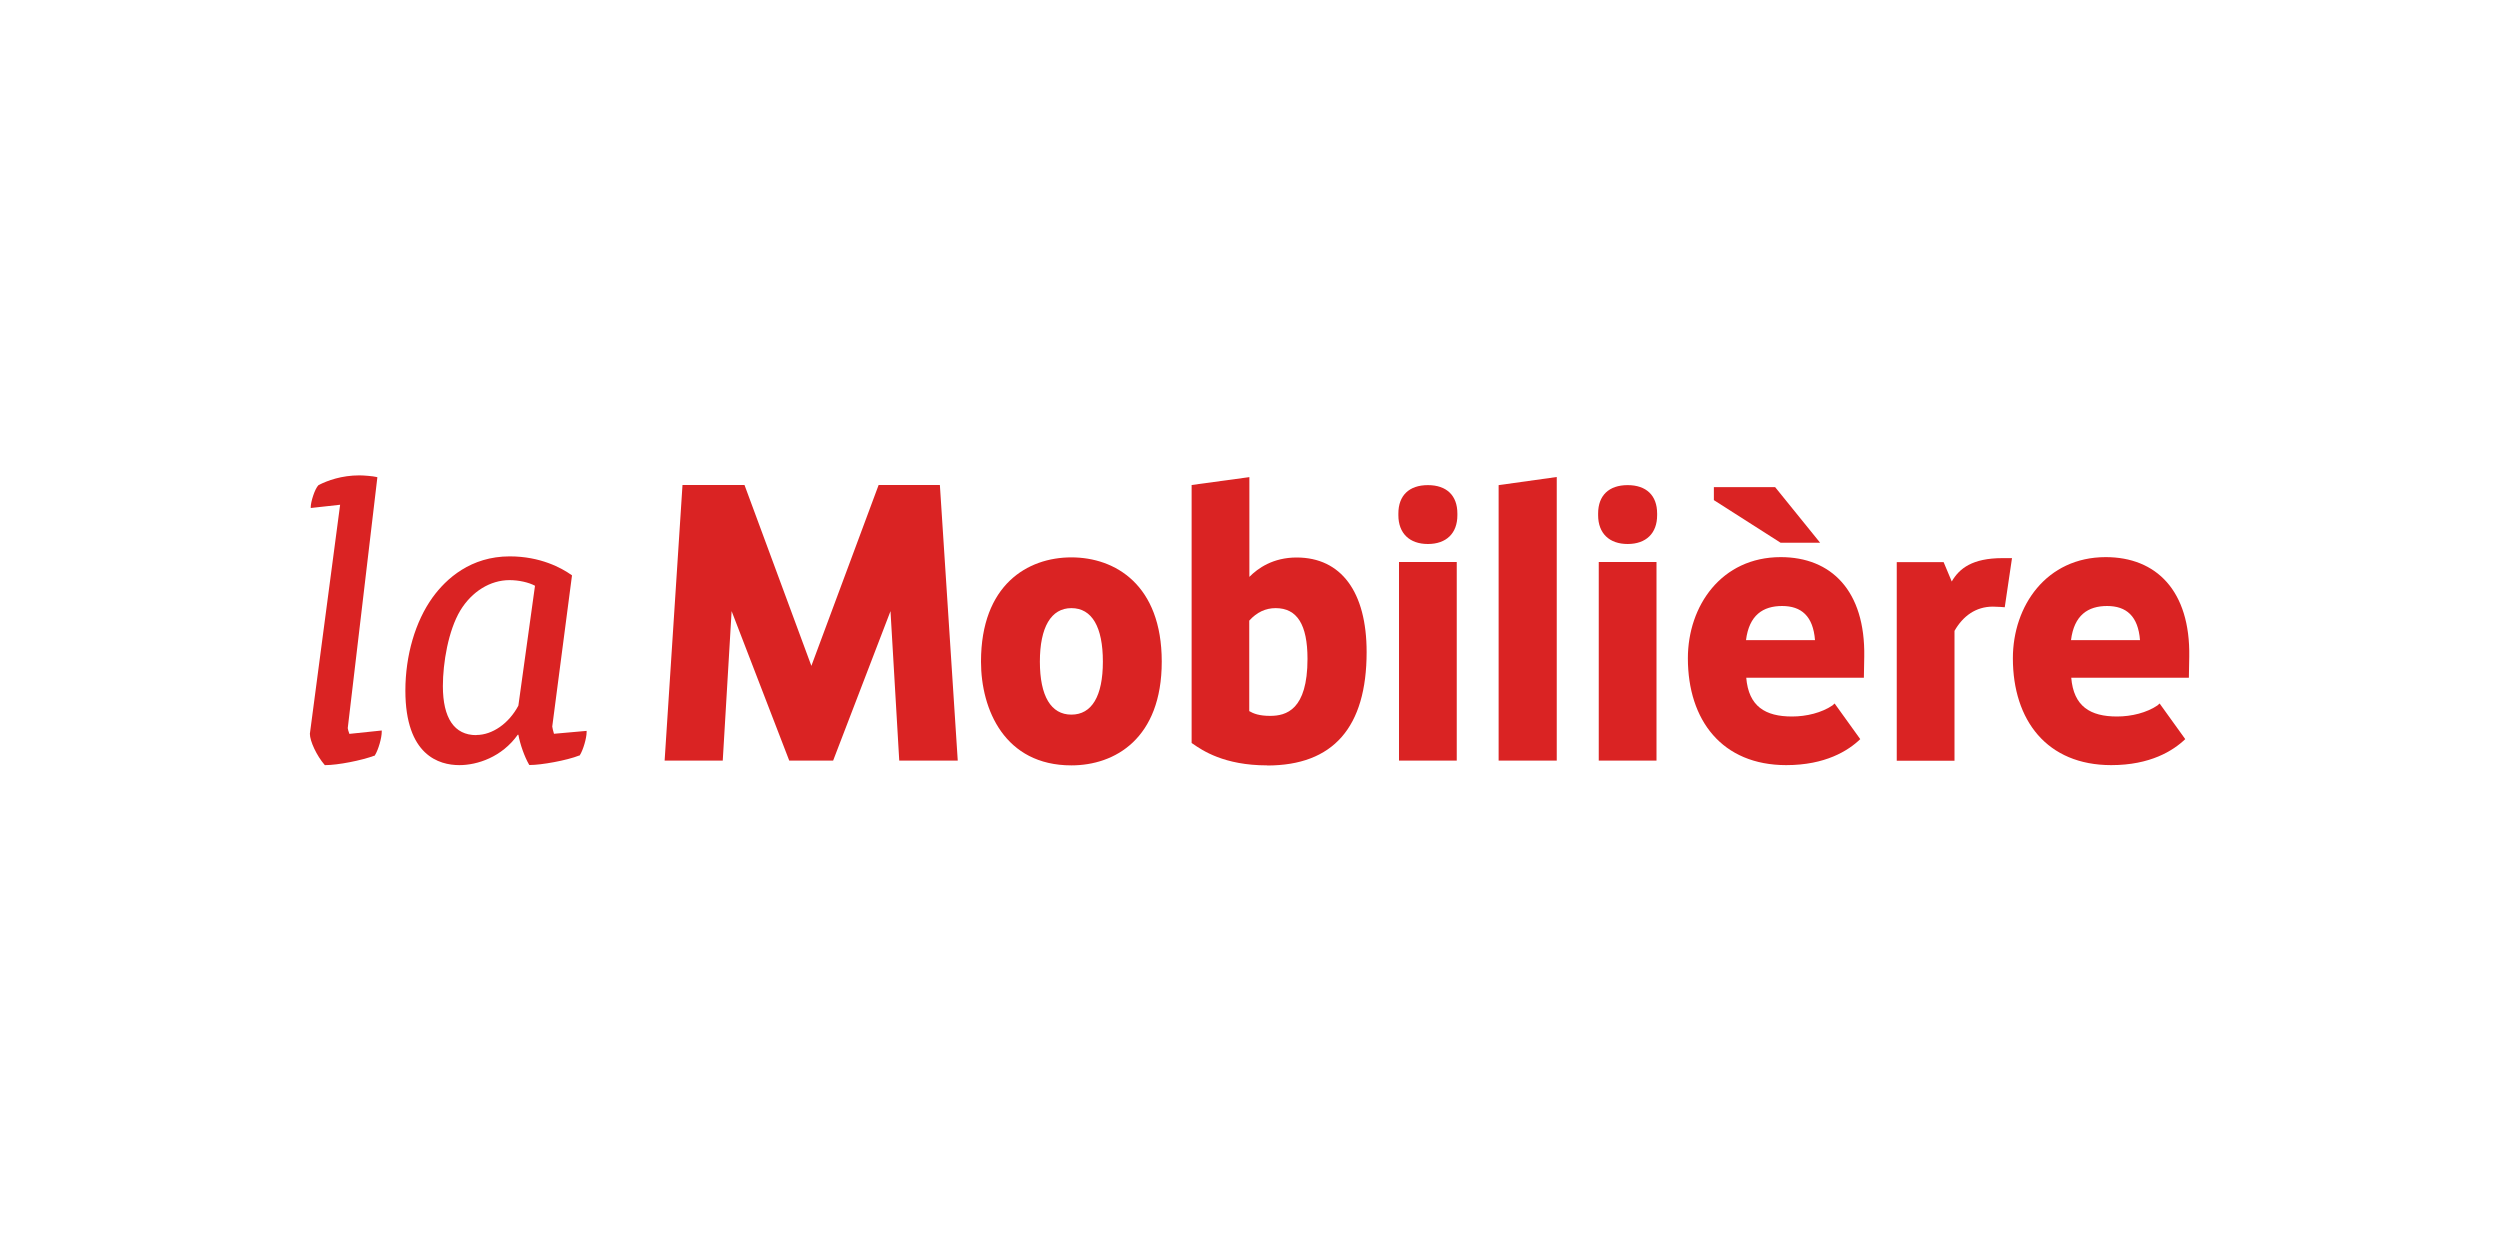
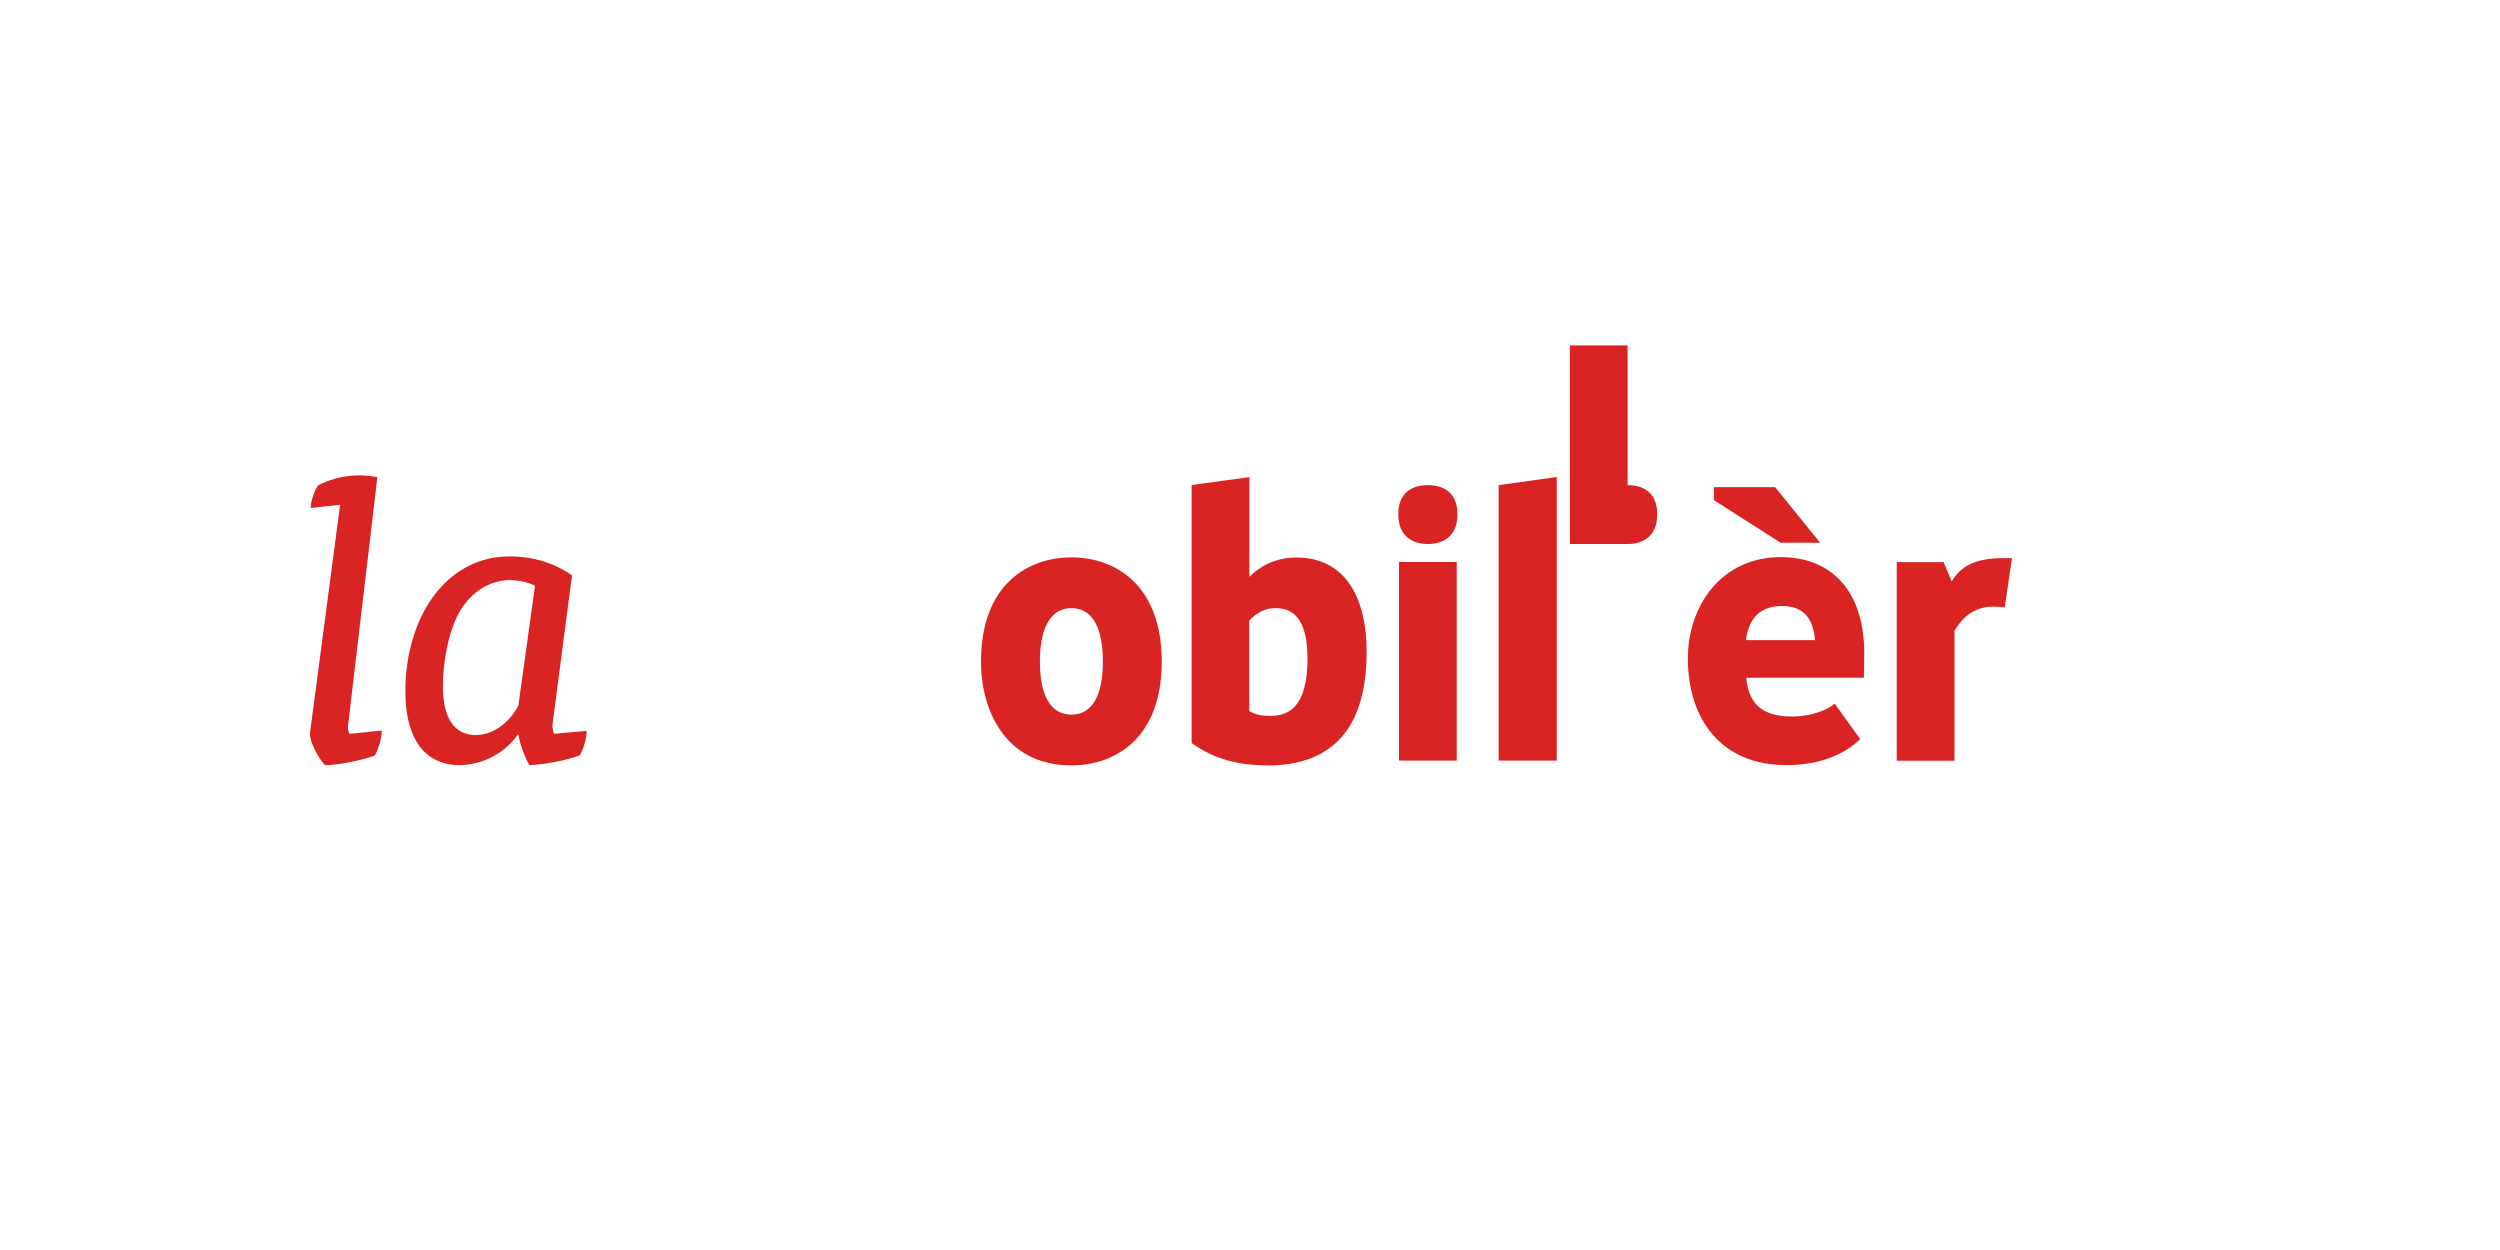
<svg xmlns="http://www.w3.org/2000/svg" id="Logo_französisch" viewBox="0 0 200 100">
  <defs>
    <style>.cls-1{fill:#da2323;stroke-width:0px;}</style>
  </defs>
  <path class="cls-1" d="M85.71,48.65c-1.62,0-2.52,1.52-2.52,4.28s.89,4.24,2.52,4.24,2.52-1.47,2.52-4.24-.87-4.28-2.52-4.28M85.71,61.23c-5.34,0-7.23-4.47-7.23-8.3,0-6.15,3.73-8.34,7.23-8.34s7.23,2.19,7.23,8.34-3.74,8.3-7.23,8.3" />
  <path class="cls-1" d="M99.94,56.89c.34.2.81.38,1.67.38,1.28,0,2.99-.47,2.99-4.56,0-2.74-.83-4.06-2.55-4.06-.8,0-1.51.33-2.11,1v7.24ZM101.37,61.23c-3.45,0-5.2-1.21-5.95-1.73l-.09-.06v-20.64l4.62-.63v7.98c.68-.69,1.89-1.55,3.78-1.55,3.56,0,5.6,2.75,5.6,7.56,0,6.03-2.68,9.08-7.96,9.08" />
  <path class="cls-1" d="M114.23,43.52c-1.47,0-2.36-.86-2.36-2.3v-.14c0-1.44.86-2.27,2.36-2.27s2.36.83,2.36,2.27v.14c0,1.44-.88,2.3-2.36,2.3M116.54,60.85h-4.62v-15.89h4.62v15.89Z" />
  <polygon class="cls-1" points="119.89 60.85 124.54 60.85 124.54 38.16 119.89 38.81 119.89 60.85" />
-   <path class="cls-1" d="M130.21,43.52c-1.47,0-2.36-.86-2.36-2.3v-.14c0-1.44.86-2.27,2.36-2.27s2.36.83,2.36,2.27v.14c0,1.44-.88,2.3-2.36,2.3M132.52,60.85h-4.62v-15.89h4.62v15.89Z" />
-   <polygon class="cls-1" points="70.29 38.8 64.91 53.27 59.56 38.8 54.6 38.8 53.17 60.85 57.82 60.85 58.53 48.89 63.14 60.85 66.65 60.85 71.24 48.89 71.94 60.85 76.62 60.85 75.19 38.8 70.29 38.8" />
-   <path class="cls-1" d="M172.62,56.42c-.88.6-2.1.9-3.26.9-2.14,0-3.47-.81-3.66-3.1h9.41s.02-1.26.03-1.68c.09-5.29-2.65-7.97-6.68-7.97-4.75,0-7.43,3.9-7.43,8.09,0,4.97,2.73,8.55,7.87,8.55,3.12,0,4.95-1.15,5.92-2.08l-2.05-2.85-.15.13ZM168.57,48.48c1.53,0,2.48.8,2.63,2.73h-5.52c.25-2,1.36-2.73,2.89-2.73Z" />
+   <path class="cls-1" d="M130.21,43.52c-1.47,0-2.36-.86-2.36-2.3v-.14c0-1.44.86-2.27,2.36-2.27s2.36.83,2.36,2.27v.14c0,1.44-.88,2.3-2.36,2.3h-4.62v-15.89h4.62v15.89Z" />
  <path class="cls-1" d="M156.36,60.86h-4.62v-15.89h3.75l.65,1.55c.6-1.04,1.64-1.87,4.06-1.87h.76l-.58,3.93s-.56-.05-.95-.05c-1.37,0-2.4.76-3.07,1.94v10.38Z" />
  <path class="cls-1" d="M145.62,43.42h-3.17l-5.34-3.41v-1.04h4.9l3.6,4.45Z" />
  <path class="cls-1" d="M146.62,56.42c-.88.6-2.1.9-3.26.9-2.14,0-3.47-.81-3.66-3.1h9.41s.02-1.26.03-1.68c.09-5.29-2.65-7.97-6.68-7.97-4.75,0-7.43,3.9-7.43,8.09,0,4.97,2.74,8.55,7.87,8.55,3.12,0,4.96-1.15,5.92-2.08l-2.05-2.85-.15.13ZM142.57,48.48c1.53,0,2.48.8,2.63,2.73h-5.52c.25-2,1.36-2.73,2.89-2.73Z" />
  <path class="cls-1" d="M27.82,58.25l2.37-20.07-.07-.02c-.27-.07-1.02-.13-1.37-.13-1.42,0-2.55.41-3.27.78-.32.32-.62,1.38-.62,1.73v.1l2.35-.26-2.42,18.32c0,.6.55,1.76,1.17,2.48l.03.03h.04c.98,0,2.89-.37,3.93-.76h.03s.01-.04.01-.04c.27-.44.54-1.37.54-1.88v-.09l-2.59.27c-.06-.15-.13-.4-.13-.46Z" />
  <path class="cls-1" d="M44.32,58.71c-.06-.19-.14-.52-.14-.59l1.58-12.09-.04-.03c-.79-.56-2.48-1.49-4.94-1.49-3.12,0-5.08,1.78-6.17,3.28-1.39,1.93-2.18,4.65-2.18,7.46,0,5.18,2.7,5.96,4.32,5.96,1.43,0,3.4-.64,4.67-2.43h.05c.14.77.49,1.76.85,2.38l.03.04h.05c.9,0,2.93-.36,3.94-.76h.03s.02-.03.02-.03c.27-.43.54-1.37.54-1.85v-.09l-2.59.23ZM38.1,58.81c-1.75,0-2.67-1.35-2.67-3.92,0-1.85.43-4.45,1.4-6.06.92-1.51,2.39-2.42,3.93-2.42.75,0,1.54.18,2.04.45l-1.33,9.59c-.76,1.43-2.08,2.35-3.37,2.35Z" />
</svg>